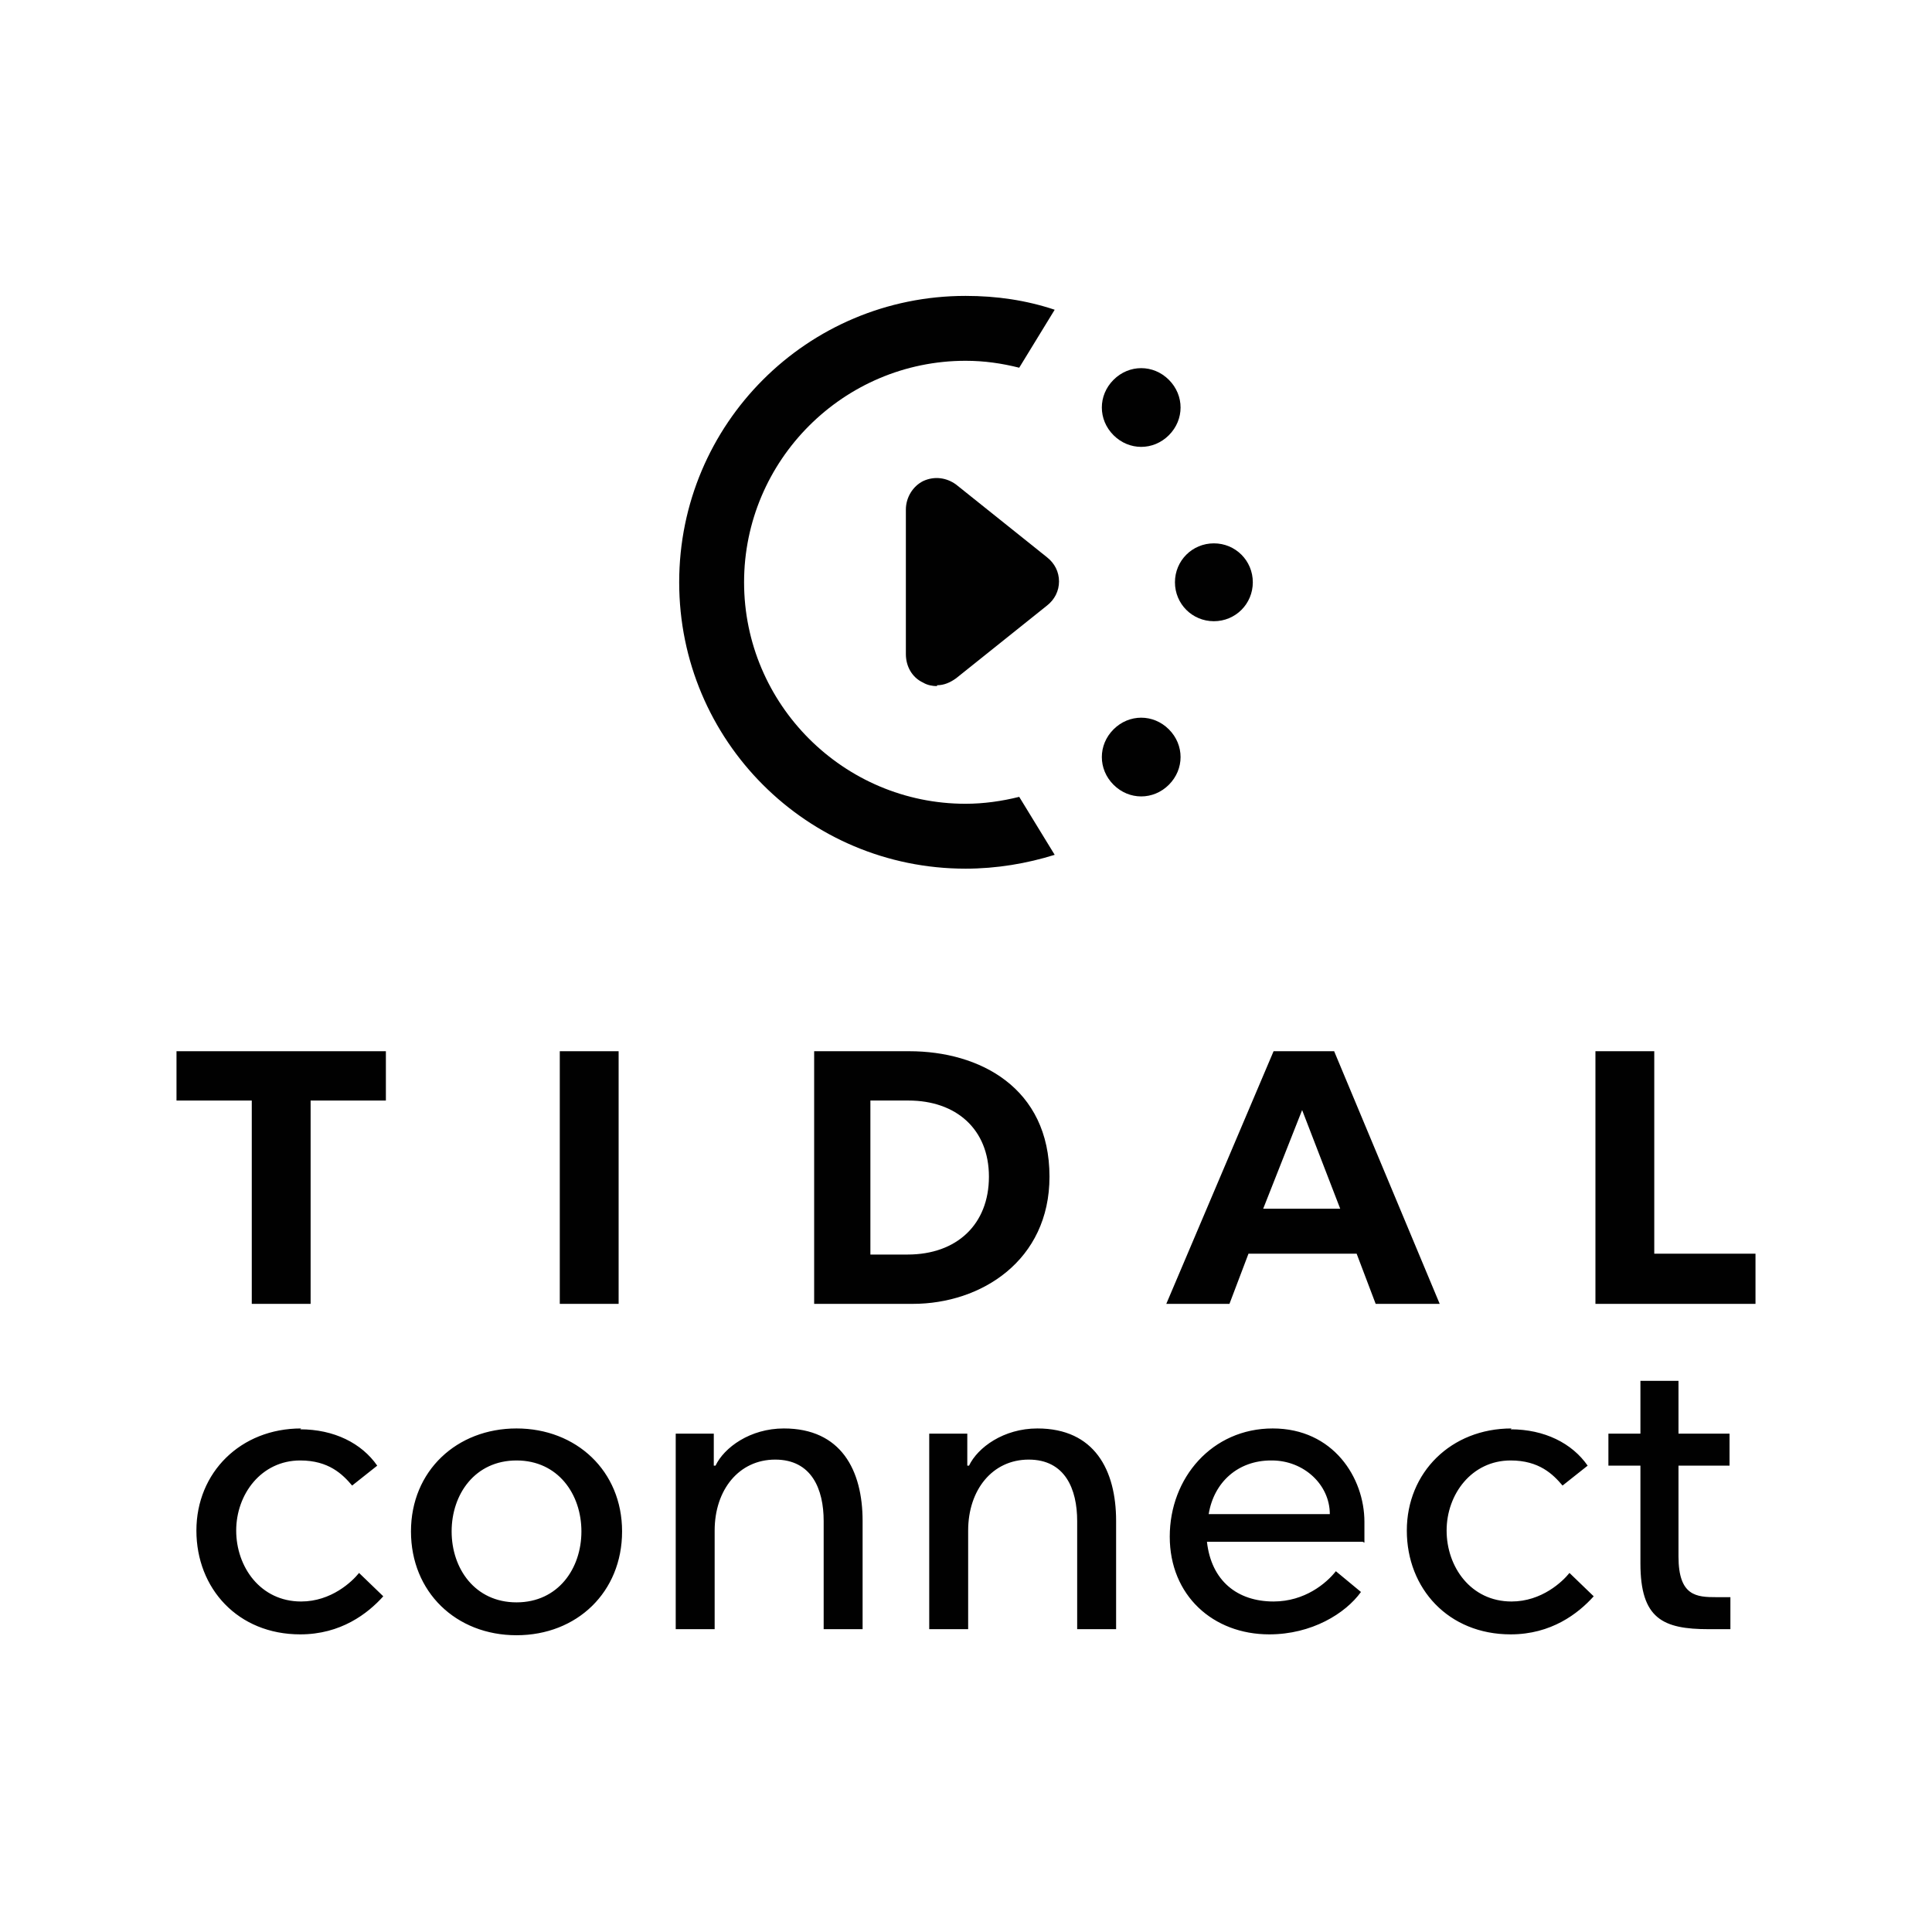
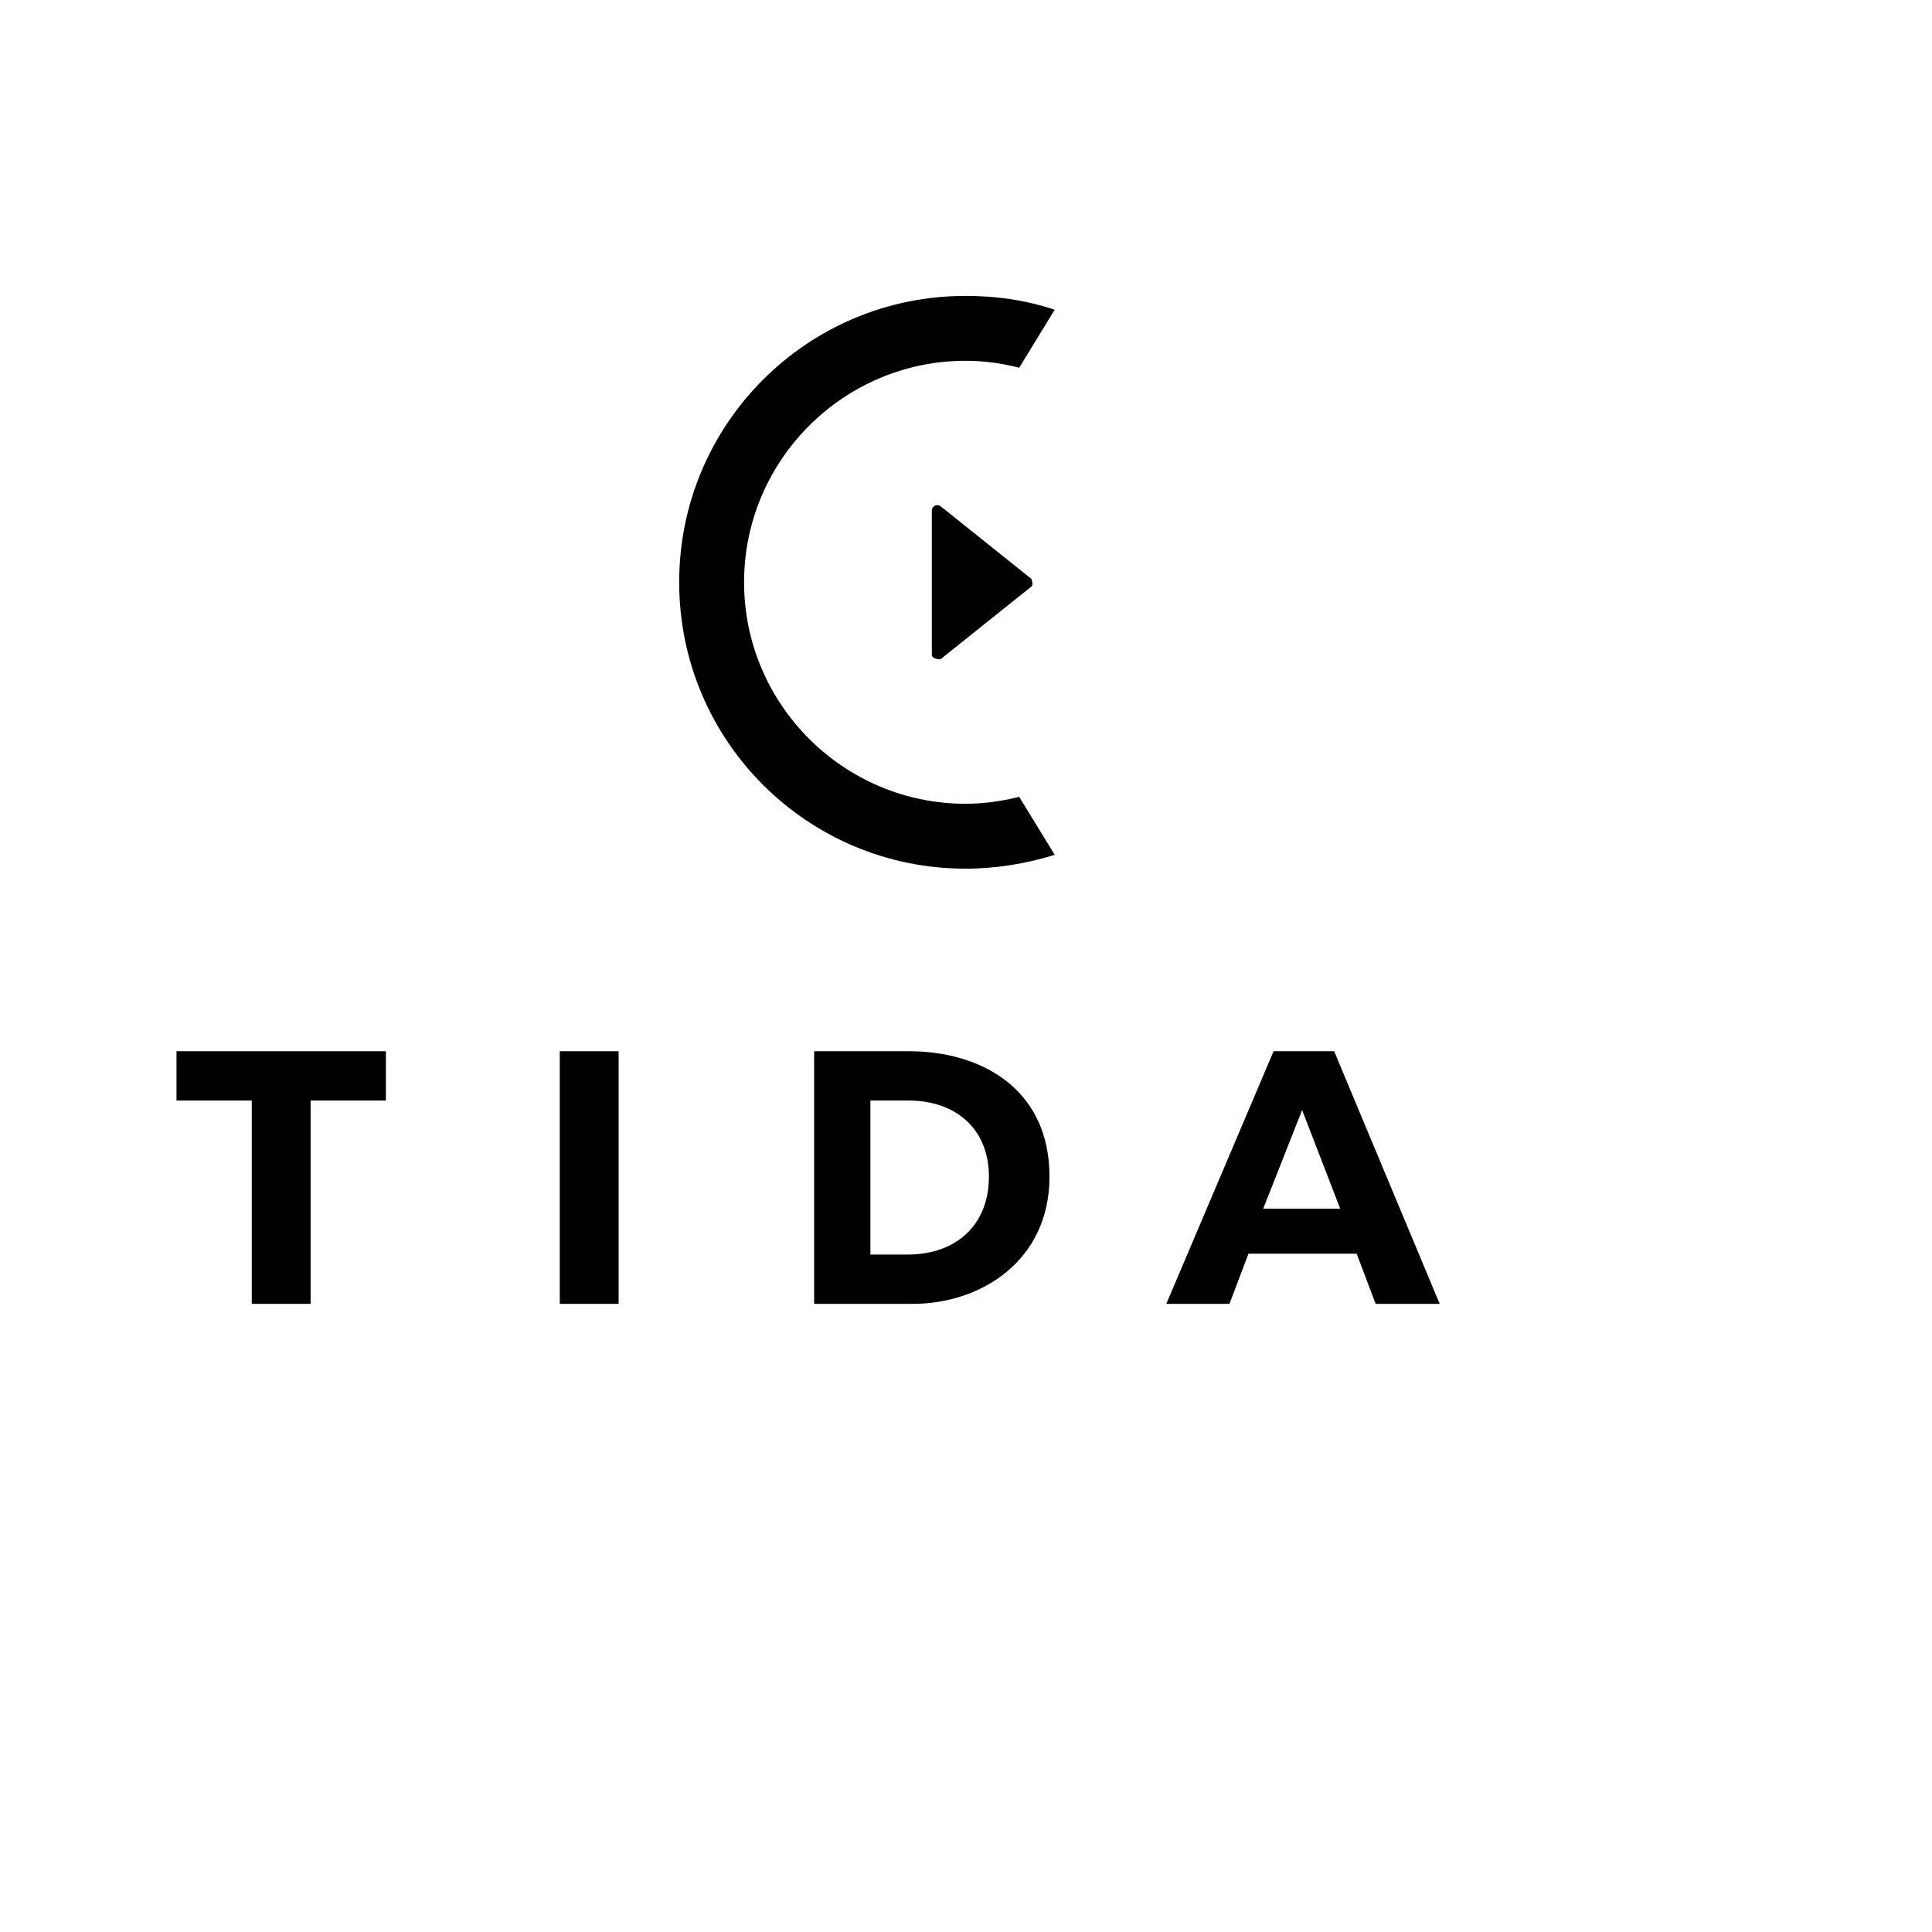
<svg xmlns="http://www.w3.org/2000/svg" id="Calque_1" data-name="Calque 1" viewBox="0 0 22.33 22.33">
  <g id="PAS_TOUCHER" data-name="PAS TOUCHER">
-     <rect width="22.33" height="22.33" fill="none" stroke-width="0" />
-   </g>
+     </g>
  <g id="Tidal_Connect" data-name="Tidal Connect">
    <g>
-       <path d="m3.48,16.51c-.7,0-1.21.51-1.21,1.18s.48,1.2,1.2,1.2c.47,0,.78-.24.96-.44l-.28-.27c-.08.1-.32.33-.67.33-.47,0-.75-.4-.75-.82s.29-.81.74-.81c.33,0,.49.16.6.29l.29-.23c-.18-.26-.5-.42-.89-.42Zm3.71,1.19c0-.7-.53-1.19-1.22-1.19s-1.22.49-1.22,1.19.52,1.2,1.22,1.2,1.22-.5,1.22-1.2Zm-.47,0c0,.43-.27.82-.75.82s-.75-.39-.75-.82.27-.82.75-.82.75.39.75.82Zm3.25-.12c0-.59-.25-1.07-.91-1.07-.39,0-.69.22-.79.43h-.02v-.37h-.44v2.26h.45v-1.14c0-.47.28-.82.7-.82s.56.34.56.71v1.25h.45v-1.25Zm2.93,0c0-.59-.25-1.07-.91-1.07-.39,0-.69.22-.79.43h-.02v-.37h-.44v2.26h.45v-1.14c0-.47.28-.82.7-.82s.56.34.56.71v1.25h.45v-1.25Zm2.87.25c0-.08,0-.15,0-.24,0-.51-.36-1.08-1.06-1.08s-1.19.57-1.19,1.25.5,1.13,1.15,1.13c.49,0,.88-.24,1.06-.49l-.29-.24c-.11.14-.36.35-.72.35-.42,0-.72-.24-.77-.69h1.8Zm-1.07-.95c.37,0,.67.28.67.62h-1.4c.06-.37.34-.62.72-.62Zm2.77-.37c-.7,0-1.21.51-1.21,1.18s.48,1.2,1.2,1.2c.47,0,.78-.24.96-.44l-.28-.27c-.08.1-.32.33-.67.33-.47,0-.75-.4-.75-.82s.29-.81.74-.81c.33,0,.49.16.6.29l.29-.23c-.18-.26-.5-.42-.89-.42Zm2.53,1.95h-.16c-.23,0-.44-.01-.44-.47v-1.05h.59v-.37h-.59v-.61h-.44v.61h-.37v.37h.37v1.13c0,.64.26.76.79.76h.25v-.37Z" fill="#010101" stroke-width="0" />
      <path d="m3.58,15.07h-.67v-2.35h-.87v-.57h2.42v.57h-.87v2.35Z" fill="#010101" stroke-width="0" />
      <path d="m7.15,15.07h-.68v-2.92h.68v2.92h0Z" fill="#010101" stroke-width="0" />
-       <path d="m19.12,14.49h1.17v.58h-1.85v-2.92h.68v2.35Z" fill="#010101" stroke-width="0" />
      <path d="m9.41,12.15h1.1c.81,0,1.62.42,1.62,1.45,0,.97-.79,1.47-1.58,1.47h-1.14v-2.92Zm.66,2.35h.42c.57,0,.94-.35.94-.9s-.38-.88-.93-.88h-.44v1.78Z" fill="#010101" stroke-width="0" />
      <path d="m15.89,15.07h.75l-1.22-2.92h-.7l-1.24,2.92h.73l.22-.58h1.25l.22.58Zm-1.29-1.1l.45-1.14.44,1.14h-.89Z" fill="#010101" stroke-width="0" />
    </g>
    <g>
      <path d="m7.85,6.73c0,1.83,1.48,3.31,3.31,3.31.36,0,.71-.06,1.03-.16l-.41-.67c-.2.05-.41.08-.62.08-1.41,0-2.56-1.15-2.56-2.56s1.15-2.56,2.56-2.56c.22,0,.42.03.62.08l.41-.67c-.33-.11-.67-.16-1.03-.16-1.83,0-3.31,1.48-3.31,3.31" fill="#010101" fill-rule="evenodd" stroke-width="0" />
      <g>
        <path d="m10.77,7.57v-1.67c0-.05.06-.08.1-.05l1.05.84s.03.07,0,.09l-1.05.84s-.1,0-.1-.05Z" fill="#010101" stroke-width="0" />
-         <path d="m10.83,7.93c-.05,0-.11-.01-.16-.04-.13-.06-.2-.19-.2-.33v-1.67c0-.14.08-.27.2-.33.13-.06.27-.04.38.04l1.05.84c.09.07.14.17.14.28s-.05.21-.14.28l-1.05.84c-.07.05-.14.08-.22.08Zm.24-1.54v.67l.42-.34-.42-.34Z" fill="#010101" stroke-width="0" />
      </g>
-       <path d="m13.51,5.03c.18-.18.18-.46,0-.64s-.46-.18-.64,0c-.18.18-.18.46,0,.64.18.18.46.18.64,0Zm.97,1.7c0,.25-.2.45-.45.45s-.45-.2-.45-.45.2-.45.45-.45.45.2.45.45Zm-.97,2.34c-.18.18-.46.18-.64,0-.18-.18-.18-.46,0-.64.18-.18.46-.18.64,0,.18.18.18.46,0,.64Z" fill="#010101" fill-rule="evenodd" stroke-width="0" />
    </g>
  </g>
</svg>